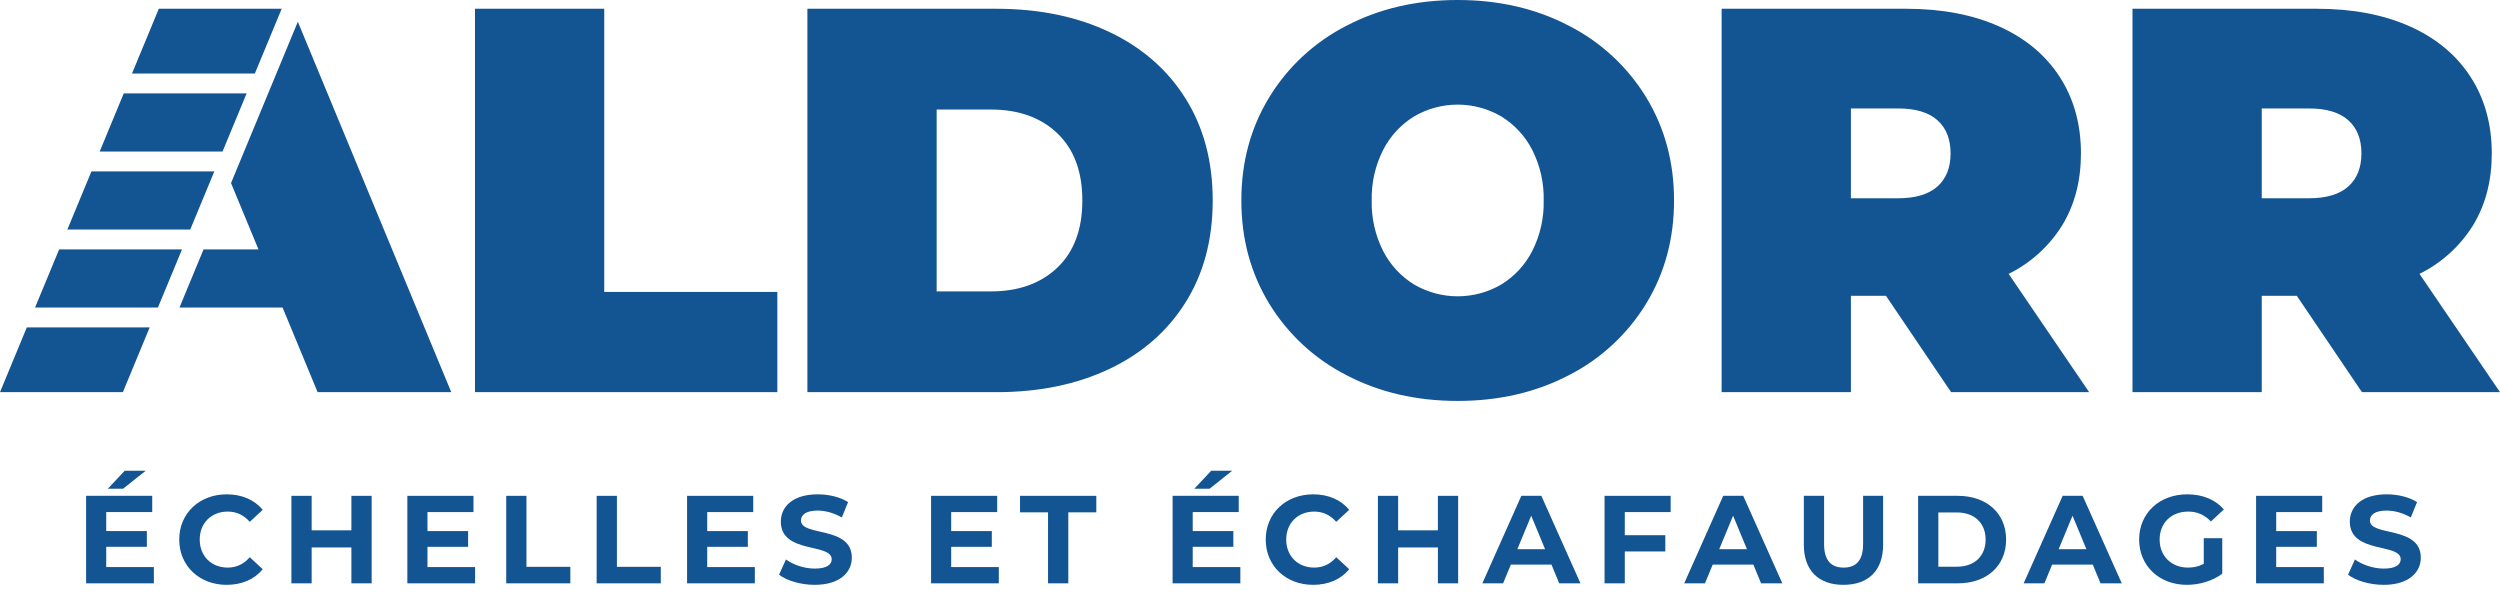
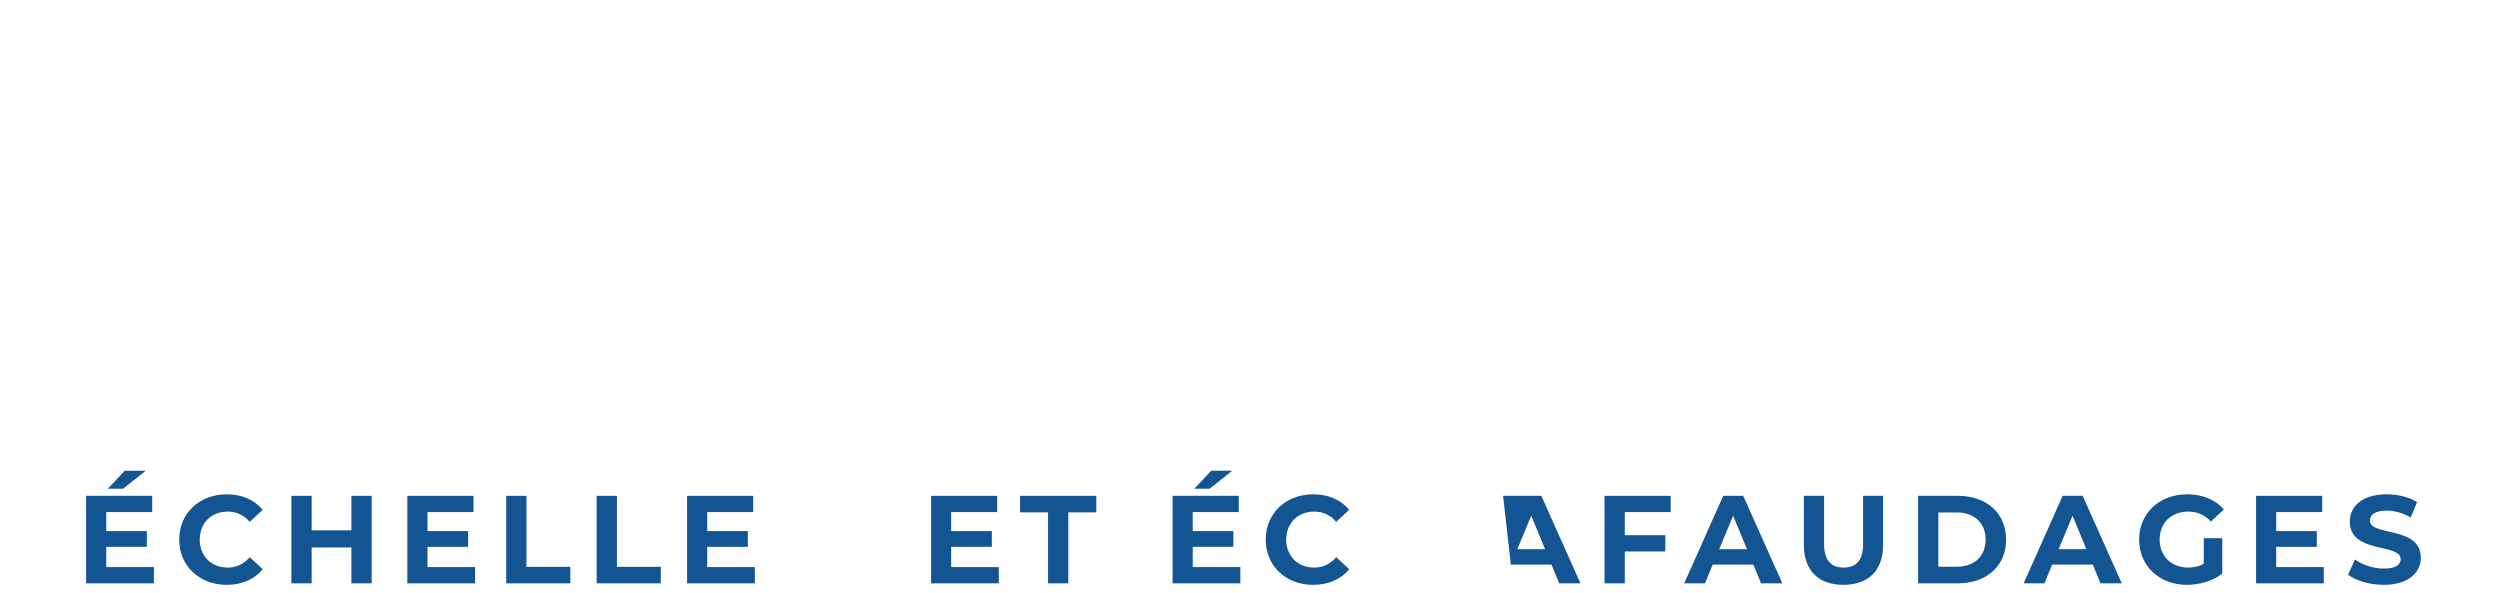
<svg xmlns="http://www.w3.org/2000/svg" width="156" height="37" viewBox="0 0 156 37" fill="none">
  <g clip-path="url(#clip0_5_4)">
-     <path d="M29.639 0.547H37.705V18.217H48.505V24.471H29.639V0.547ZM50.381 0.547H62.172C64.838 0.547 67.191 1.031 69.23 1.999C71.269 2.968 72.853 4.352 73.981 6.152C75.109 7.952 75.673 10.071 75.673 12.509C75.673 14.947 75.109 17.067 73.981 18.866C72.853 20.666 71.269 22.051 69.23 23.019C67.191 23.988 64.838 24.472 62.172 24.471H50.381L50.381 0.547ZM61.831 18.183C63.562 18.183 64.946 17.687 65.983 16.696C67.02 15.705 67.538 14.309 67.538 12.509C67.538 10.709 67.02 9.314 65.983 8.322C64.946 7.331 63.562 6.835 61.831 6.835H58.447V18.183H61.831ZM84.022 23.412C82.034 22.399 80.366 20.855 79.203 18.952C78.041 17.049 77.46 14.902 77.46 12.509C77.46 10.117 78.041 7.969 79.203 6.067C80.366 4.163 82.034 2.619 84.022 1.606C86.073 0.536 88.385 0 90.96 0C93.535 0 95.847 0.535 97.898 1.606C99.886 2.619 101.554 4.163 102.717 6.066C103.879 7.969 104.46 10.117 104.46 12.509C104.46 14.901 103.879 17.049 102.717 18.951C101.554 20.855 99.886 22.399 97.898 23.412C95.847 24.482 93.535 25.018 90.96 25.018C88.385 25.018 86.072 24.483 84.022 23.412ZM93.677 17.755C94.5 17.251 95.168 16.529 95.608 15.671C96.105 14.692 96.352 13.606 96.326 12.509C96.352 11.412 96.105 10.326 95.608 9.348C95.168 8.489 94.5 7.768 93.677 7.263C92.853 6.782 91.915 6.528 90.96 6.528C90.005 6.528 89.068 6.782 88.243 7.263C87.42 7.768 86.752 8.489 86.312 9.348C85.815 10.326 85.569 11.412 85.594 12.509C85.568 13.606 85.815 14.692 86.312 15.671C86.752 16.53 87.42 17.251 88.243 17.755C89.068 18.236 90.005 18.49 90.96 18.49C91.915 18.49 92.853 18.236 93.677 17.755ZM117.683 18.456H115.496V24.471H107.43V0.547H118.948C121.158 0.547 123.083 0.911 124.724 1.64C126.365 2.37 127.629 3.418 128.518 4.785C129.406 6.152 129.851 7.747 129.851 9.57C129.851 11.278 129.463 12.771 128.689 14.047C127.879 15.355 126.719 16.409 125.339 17.089L130.363 24.471H121.75L117.683 18.456ZM120.896 7.502C120.349 7.012 119.529 6.767 118.435 6.767H115.496V12.372H118.435C119.529 12.372 120.349 12.127 120.896 11.637C121.443 11.148 121.716 10.459 121.716 9.57C121.716 8.681 121.443 7.992 120.896 7.502ZM143.32 18.456H141.133V24.471H133.067V0.547H144.585C146.794 0.547 148.72 0.911 150.361 1.64C152.001 2.37 153.266 3.418 154.154 4.785C155.043 6.152 155.487 7.747 155.487 9.57C155.487 11.278 155.1 12.771 154.325 14.047C153.516 15.355 152.355 16.409 150.976 17.089L156 24.471H147.387L143.32 18.456ZM146.533 7.502C145.986 7.012 145.166 6.767 144.072 6.767H141.133V12.372H144.072C145.166 12.372 145.986 12.127 146.533 11.637C147.079 11.148 147.353 10.459 147.353 9.57C147.353 8.681 147.079 7.992 146.533 7.502ZM11.357 15.564H3.69L2.188 19.189H9.855L11.357 15.564ZM15.903 4.587L17.577 0.547H9.91L8.237 4.587H15.903ZM13.373 10.697H5.706L4.204 14.322H11.871L13.373 10.697ZM7.722 5.829L6.22 9.454H13.887L15.389 5.829H7.722ZM28.159 24.471L18.585 1.358L14.416 11.425L16.13 15.564H12.701L11.2 19.189H17.632L19.82 24.471H28.159ZM9.34 20.431H1.673L0 24.471H7.667L9.34 20.431Z" fill="#135492" />
    <path d="M9.094 29.372H7.783L6.73 30.495H7.682L9.094 29.372ZM6.629 35.386V34.122H9.164V33.14H6.629V31.954H9.499V30.94H5.373V36.4H9.601V35.386H6.629Z" fill="#135492" />
    <path d="M14.14 36.494C15.091 36.494 15.879 36.15 16.394 35.519L15.583 34.77C15.216 35.199 14.756 35.417 14.21 35.417C13.188 35.417 12.463 34.7 12.463 33.67C12.463 32.64 13.188 31.923 14.21 31.923C14.756 31.923 15.216 32.141 15.583 32.562L16.394 31.814C15.879 31.19 15.091 30.846 14.148 30.846C12.447 30.846 11.184 32.024 11.184 33.67C11.184 35.316 12.447 36.494 14.14 36.494Z" fill="#135492" />
    <path d="M21.927 30.94V33.093H19.447V30.94H18.183V36.4H19.447V34.161H21.927V36.4H23.191V30.94H21.927Z" fill="#135492" />
    <path d="M26.674 35.386V34.122H29.209V33.14H26.674V31.954H29.545V30.94H25.419V36.4H29.646V35.386H26.674Z" fill="#135492" />
    <path d="M31.588 36.4H35.589V35.37H32.851V30.94H31.588V36.4Z" fill="#135492" />
    <path d="M37.231 36.4H41.233V35.37H38.495V30.94H37.231V36.4Z" fill="#135492" />
    <path d="M44.13 35.386V34.122H46.665V33.14H44.13V31.954H47.001V30.94H42.874V36.4H47.102V35.386H44.13Z" fill="#135492" />
-     <path d="M50.837 36.494C52.398 36.494 53.154 35.714 53.154 34.801C53.154 32.796 49.98 33.491 49.98 32.484C49.98 32.141 50.268 31.86 51.017 31.86C51.501 31.86 52.023 32.001 52.53 32.289L52.92 31.33C52.413 31.01 51.711 30.846 51.025 30.846C49.472 30.846 48.724 31.619 48.724 32.547C48.724 34.575 51.898 33.873 51.898 34.895C51.898 35.23 51.594 35.48 50.845 35.48C50.19 35.48 49.504 35.246 49.044 34.91L48.614 35.862C49.098 36.236 49.972 36.494 50.837 36.494Z" fill="#135492" />
    <path d="M59.354 35.386V34.122H61.889V33.14H59.354V31.954H62.225V30.94H58.099V36.4H62.326V35.386H59.354Z" fill="#135492" />
    <path d="M65.398 36.4H66.662V31.97H68.409V30.94H63.651V31.97H65.398V36.4Z" fill="#135492" />
    <path d="M76.891 29.372H75.58L74.527 30.495H75.479L76.891 29.372ZM74.426 35.386V34.122H76.961V33.14H74.426V31.954H77.296V30.94H73.17V36.4H77.398V35.386H74.426Z" fill="#135492" />
    <path d="M81.937 36.494C82.889 36.494 83.676 36.15 84.191 35.519L83.38 34.77C83.013 35.199 82.553 35.417 82.007 35.417C80.985 35.417 80.26 34.7 80.26 33.67C80.26 32.64 80.985 31.923 82.007 31.923C82.553 31.923 83.013 32.141 83.38 32.562L84.191 31.814C83.676 31.19 82.889 30.846 81.945 30.846C80.244 30.846 78.981 32.024 78.981 33.67C78.981 35.316 80.244 36.494 81.937 36.494Z" fill="#135492" />
-     <path d="M89.725 30.94V33.093H87.244V30.94H85.981V36.4H87.244V34.161H89.725V36.4H90.988V30.94H89.725Z" fill="#135492" />
-     <path d="M97.295 36.4H98.621L96.18 30.94H94.932L92.498 36.4H93.793L94.277 35.23H96.812L97.295 36.4ZM94.682 34.271L95.548 32.18L96.414 34.271H94.682Z" fill="#135492" />
+     <path d="M97.295 36.4H98.621L96.18 30.94H94.932H93.793L94.277 35.23H96.812L97.295 36.4ZM94.682 34.271L95.548 32.18L96.414 34.271H94.682Z" fill="#135492" />
    <path d="M104.25 31.954V30.94H100.124V36.4H101.387V34.411H103.915V33.397H101.387V31.954H104.25Z" fill="#135492" />
    <path d="M109.892 36.4H111.218L108.777 30.94H107.529L105.095 36.4H106.39L106.874 35.23H109.409L109.892 36.4ZM107.279 34.271L108.145 32.18L109.011 34.271H107.279Z" fill="#135492" />
    <path d="M115.032 36.494C116.584 36.494 117.505 35.604 117.505 33.998V30.94H116.257V33.951C116.257 34.988 115.812 35.417 115.04 35.417C114.276 35.417 113.823 34.988 113.823 33.951V30.94H112.56V33.998C112.56 35.604 113.48 36.494 115.032 36.494Z" fill="#135492" />
    <path d="M119.69 36.4H122.17C123.956 36.4 125.181 35.324 125.181 33.67C125.181 32.016 123.956 30.94 122.17 30.94H119.69V36.4ZM120.953 35.363V31.977H122.108C123.192 31.977 123.902 32.625 123.902 33.67C123.902 34.715 123.192 35.363 122.108 35.363H120.953Z" fill="#135492" />
    <path d="M131.073 36.4H132.399L129.958 30.94H128.71L126.276 36.4H127.571L128.054 35.23H130.589L131.073 36.4ZM128.46 34.271L129.326 32.18L130.192 34.271H128.46Z" fill="#135492" />
    <path d="M137.515 35.183C137.195 35.355 136.875 35.417 136.532 35.417C135.487 35.417 134.761 34.692 134.761 33.67C134.761 32.633 135.487 31.923 136.547 31.923C137.101 31.923 137.561 32.118 137.959 32.539L138.77 31.79C138.24 31.174 137.444 30.846 136.485 30.846C134.746 30.846 133.482 32.024 133.482 33.67C133.482 35.316 134.746 36.494 136.462 36.494C137.242 36.494 138.068 36.252 138.669 35.799V33.584H137.515V35.183Z" fill="#135492" />
    <path d="M142.035 35.386V34.122H144.57V33.14H142.035V31.954H144.905V30.94H140.779V36.4H145.006V35.386H142.035Z" fill="#135492" />
    <path d="M148.742 36.494C150.302 36.494 151.058 35.714 151.058 34.801C151.058 32.796 147.884 33.491 147.884 32.484C147.884 32.141 148.172 31.86 148.921 31.86C149.405 31.86 149.927 32.001 150.434 32.289L150.824 31.33C150.317 31.01 149.615 30.846 148.929 30.846C147.377 30.846 146.628 31.619 146.628 32.547C146.628 34.575 149.803 33.873 149.803 34.895C149.803 35.23 149.498 35.48 148.75 35.48C148.094 35.48 147.408 35.246 146.948 34.91L146.519 35.862C147.002 36.236 147.876 36.494 148.742 36.494Z" fill="#135492" />
  </g>
  <defs>
    <clipPath id="clip0_5_4">
      <rect width="156" height="36.566" fill="white" />
    </clipPath>
  </defs>
</svg>